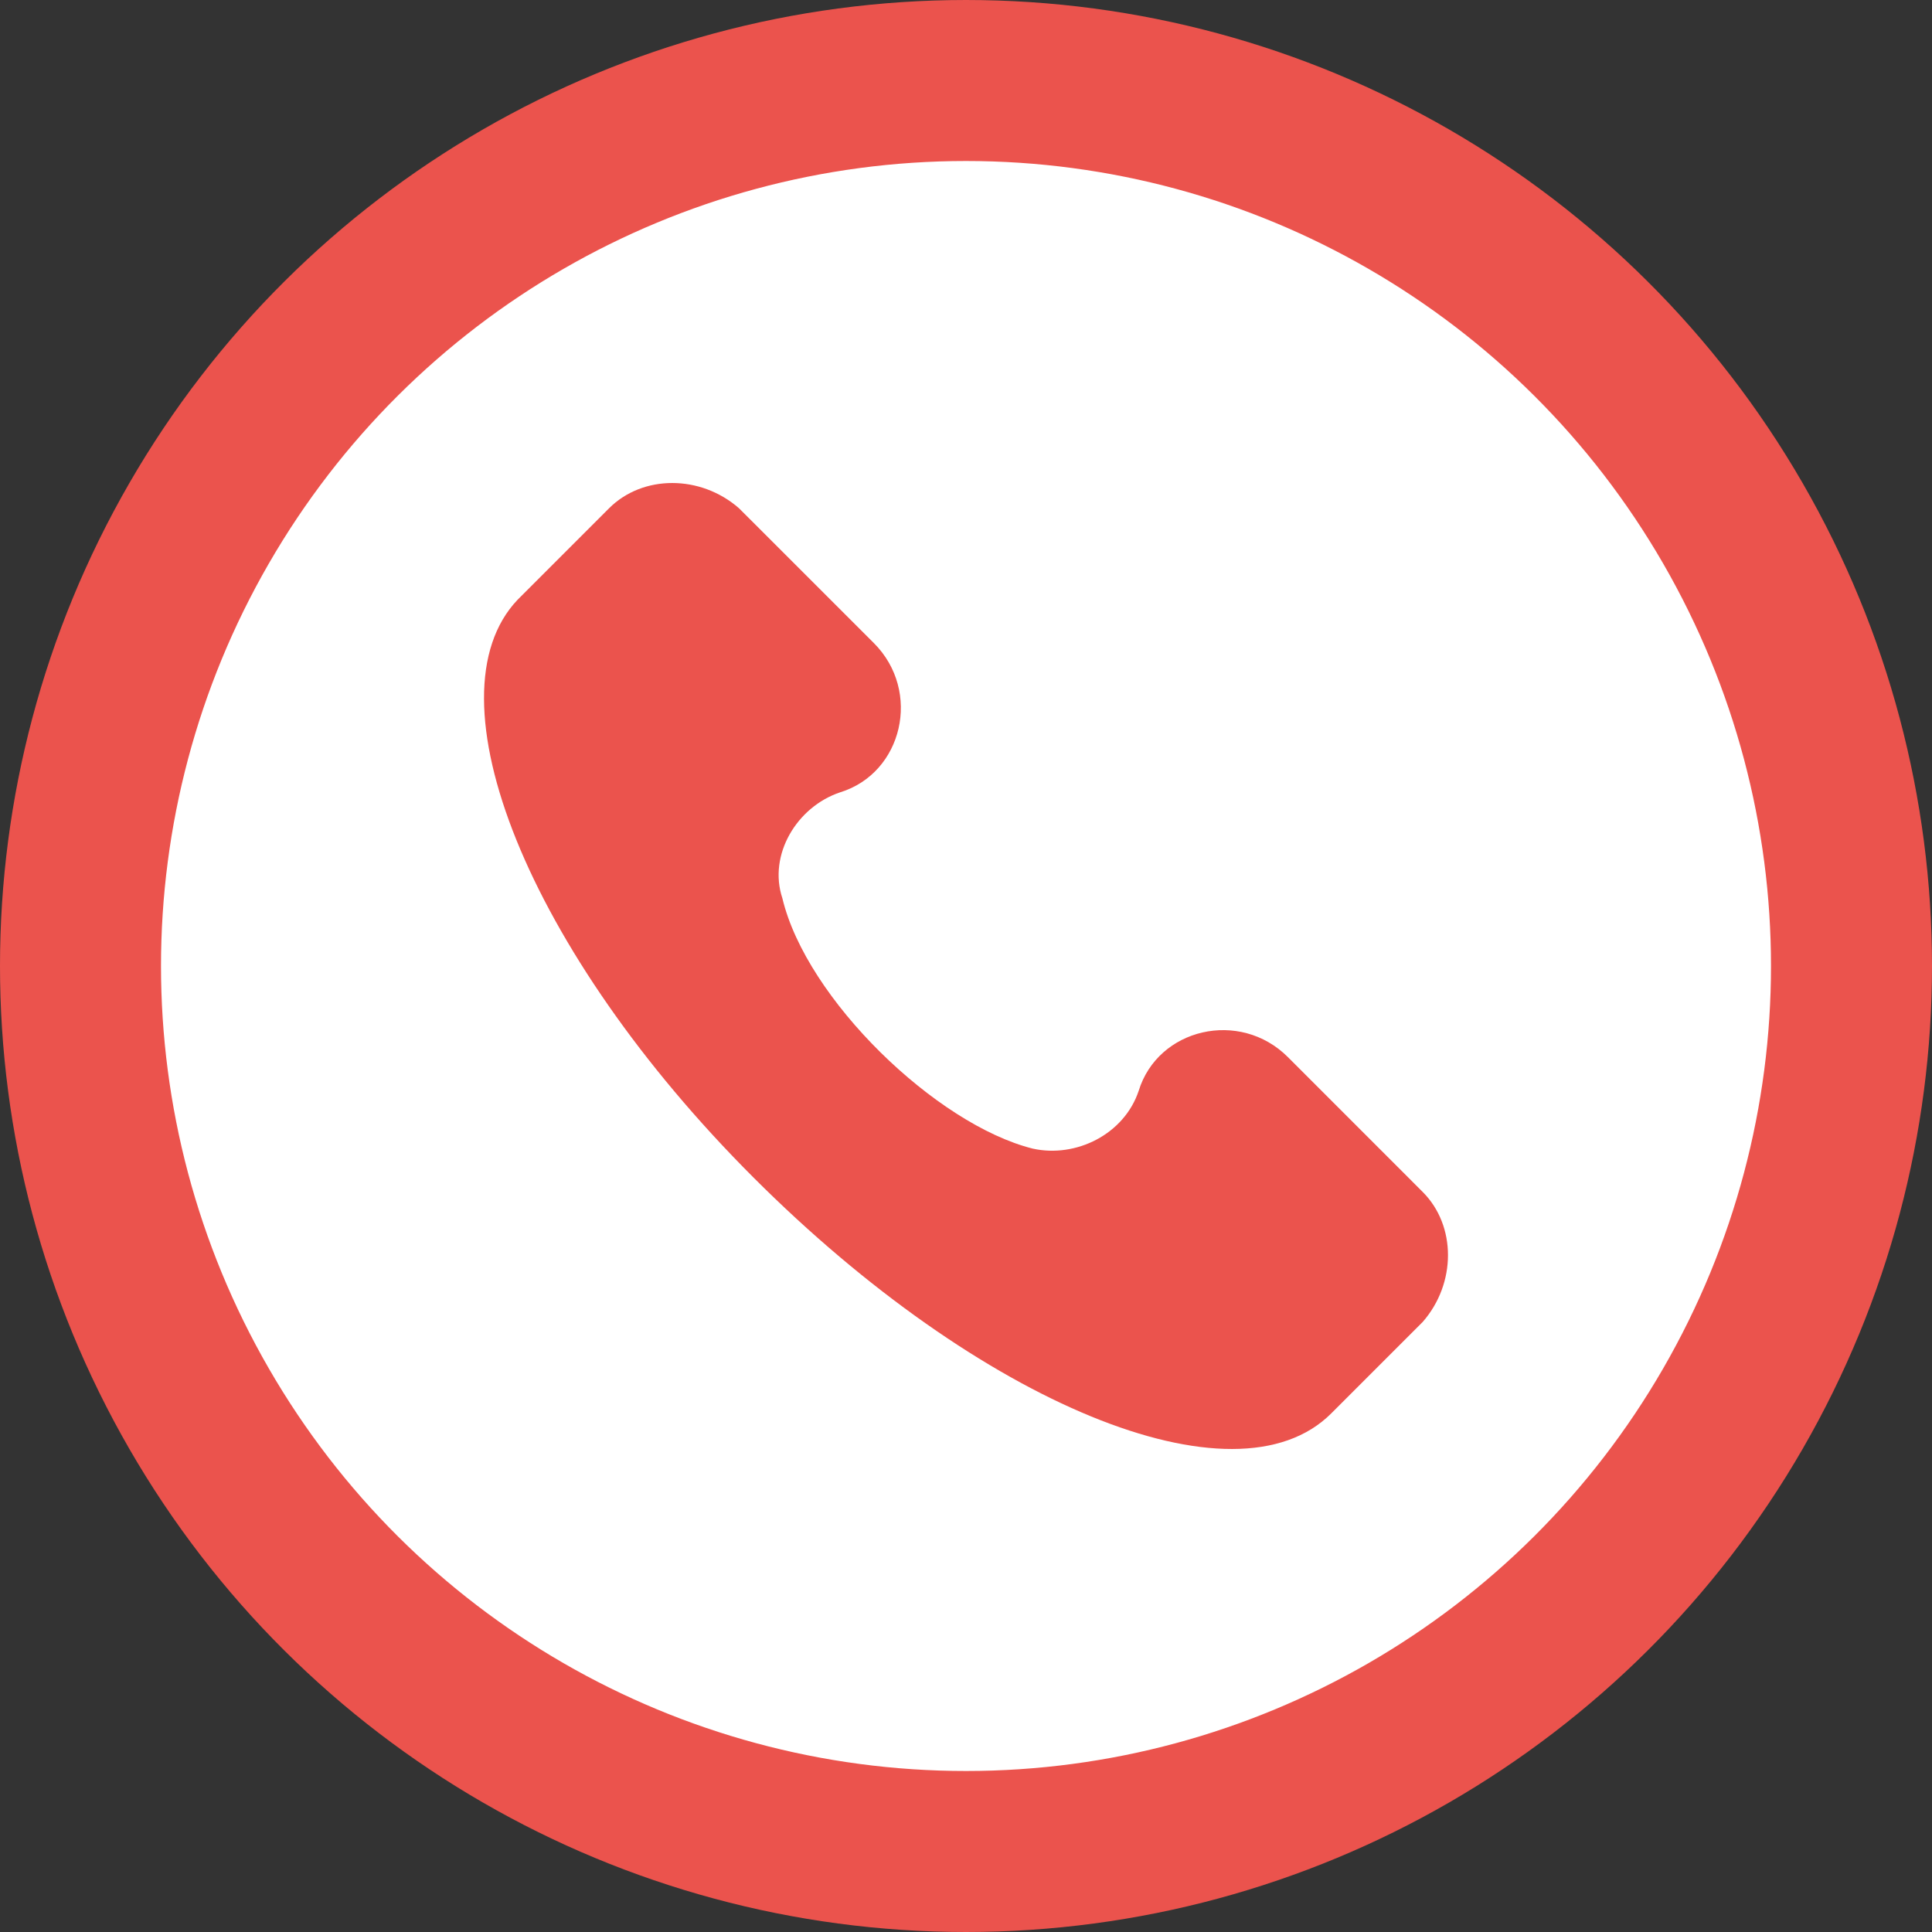
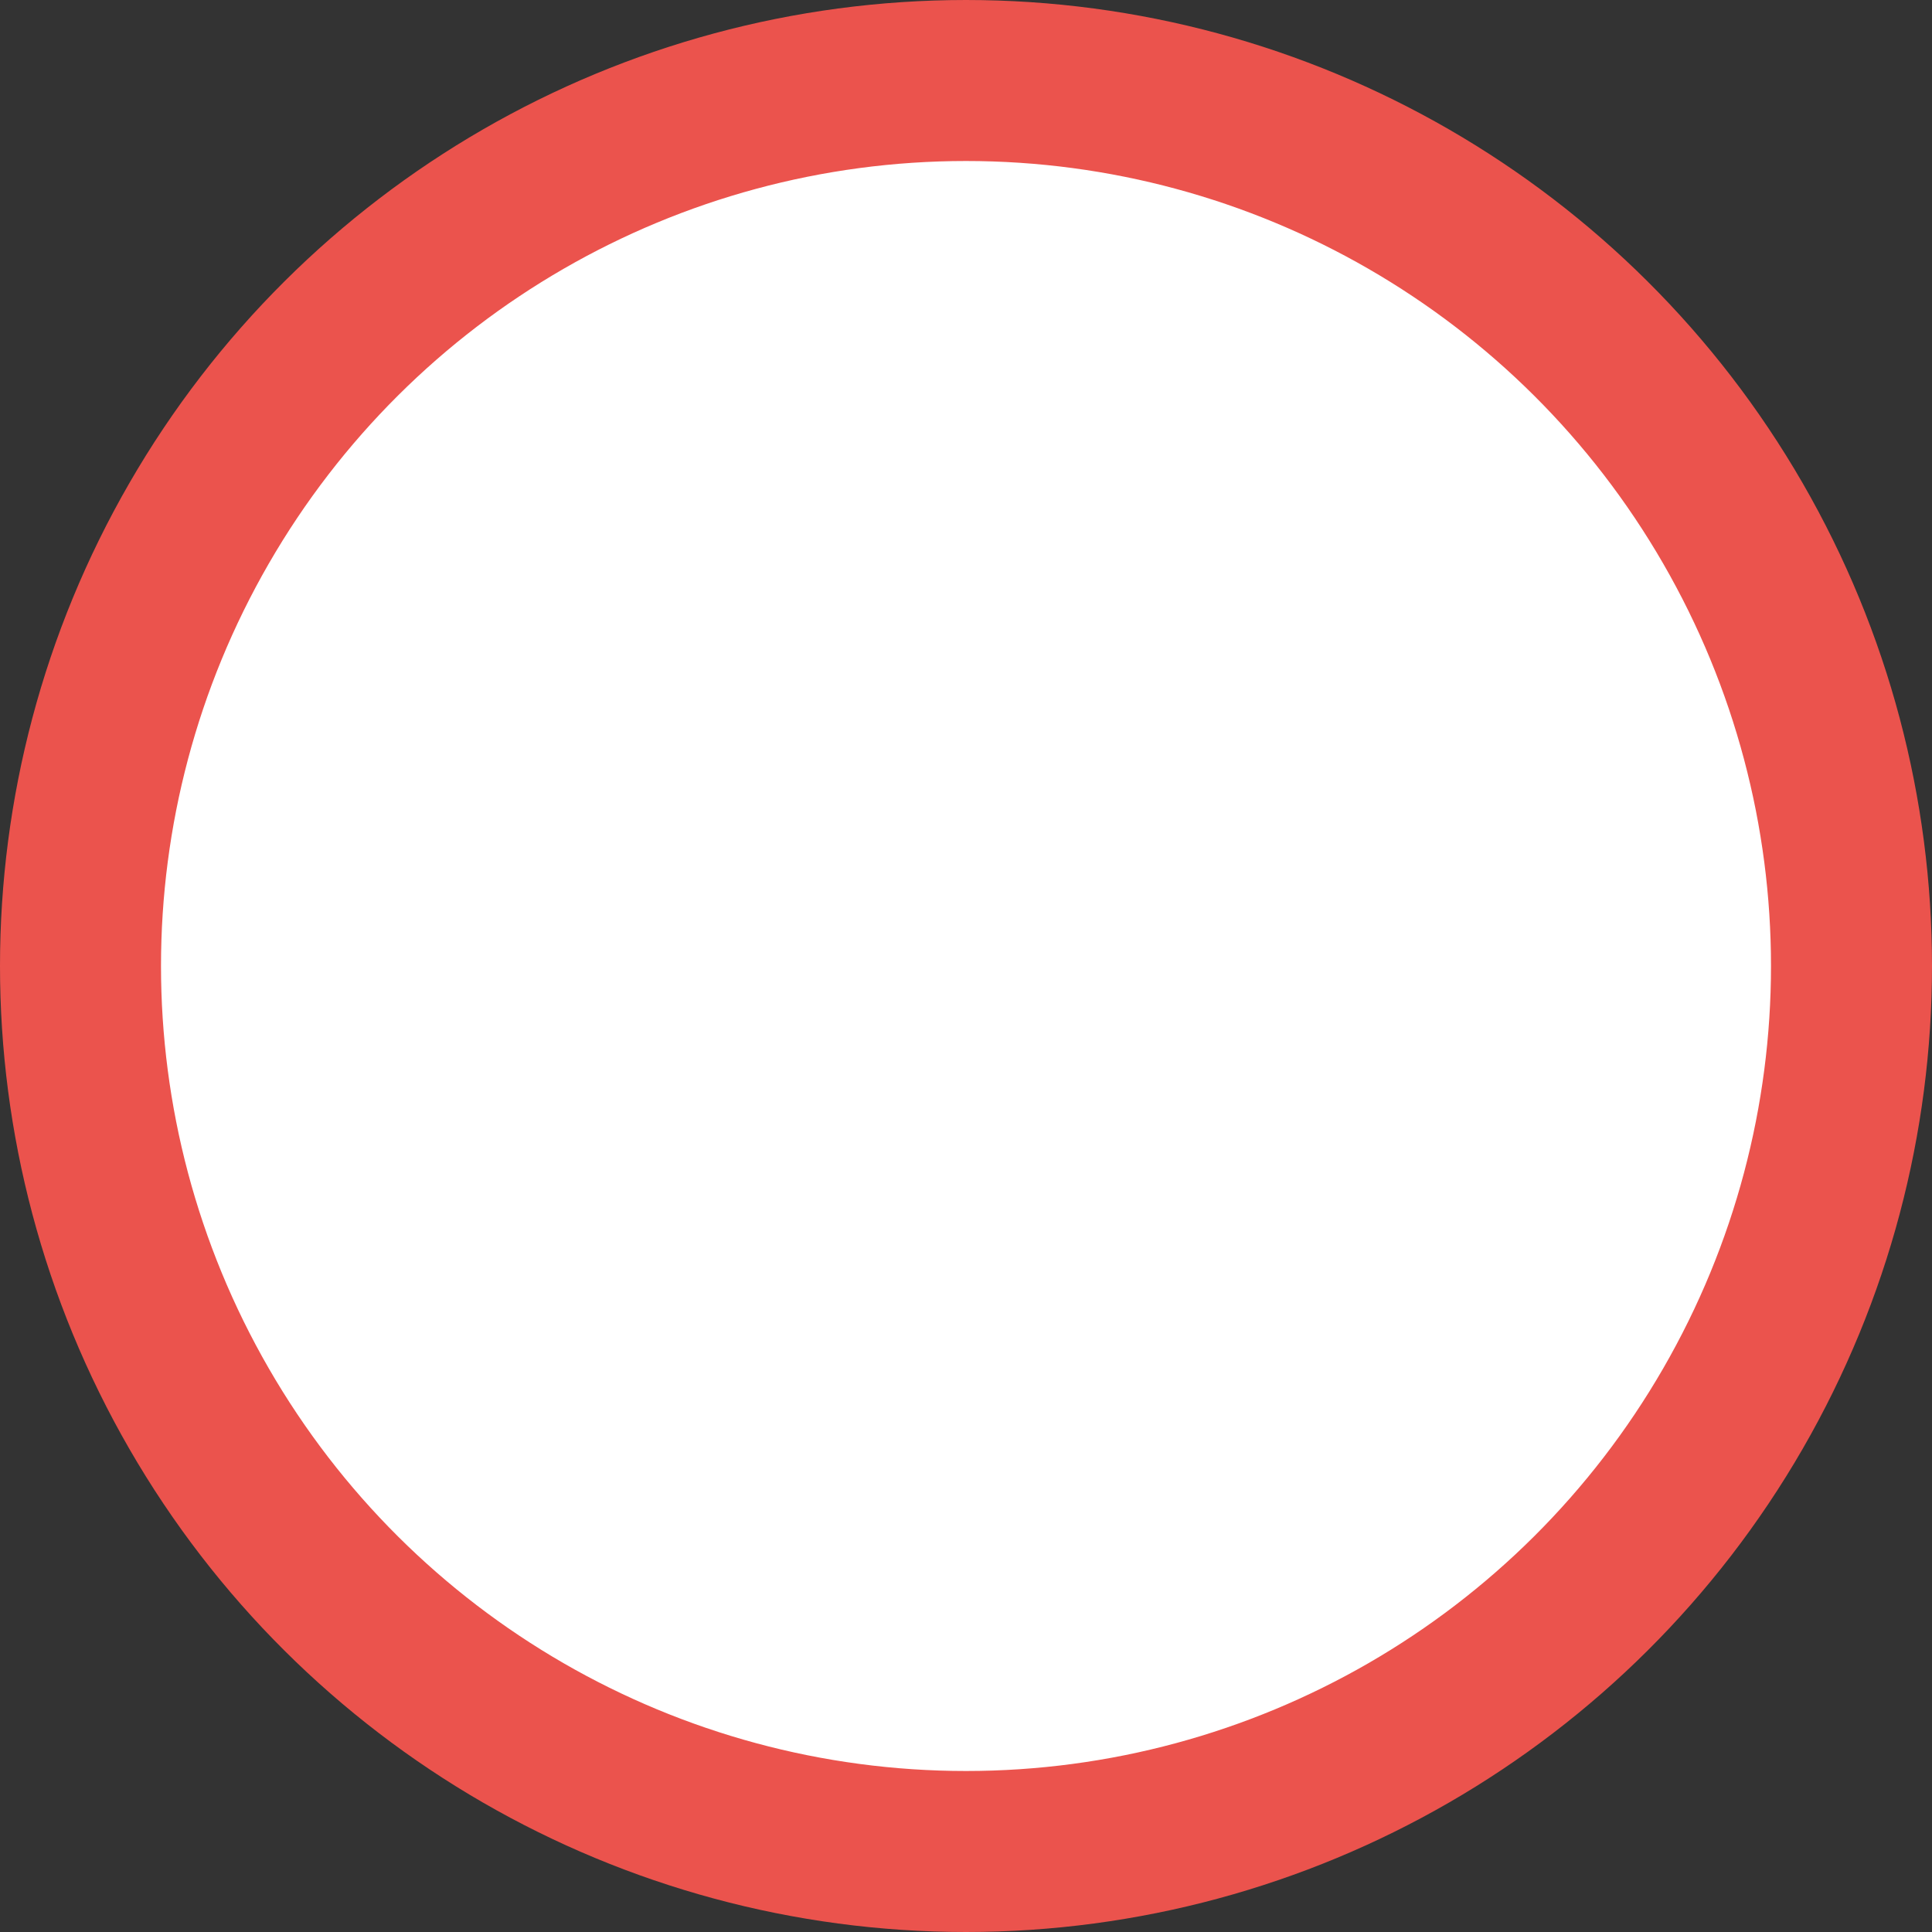
<svg xmlns="http://www.w3.org/2000/svg" width="48" height="48" viewBox="0 0 48 48" fill="none">
  <rect x="0" y="0" width="48" height="48" fill="#333333" stroke="none" />
  <circle cx="24" cy="24" r="22" transform="rotate(90 24 24)" fill="white" stroke="#EB534D" stroke-width="4" />
-   <path d="M35.347 29.614L31.998 26.264C30.802 25.068 28.768 25.547 28.29 27.102C27.931 28.178 26.735 28.776 25.658 28.537C23.266 27.939 20.036 24.829 19.438 22.317C19.079 21.24 19.797 20.044 20.873 19.685C22.428 19.207 22.907 17.173 21.711 15.977L18.361 12.628C17.404 11.791 15.969 11.791 15.132 12.628L12.859 14.901C10.586 17.293 13.098 23.633 18.72 29.255C24.342 34.877 30.682 37.508 33.074 35.116L35.347 32.843C36.184 31.886 36.184 30.451 35.347 29.614Z" fill="#EB534D" />
</svg>